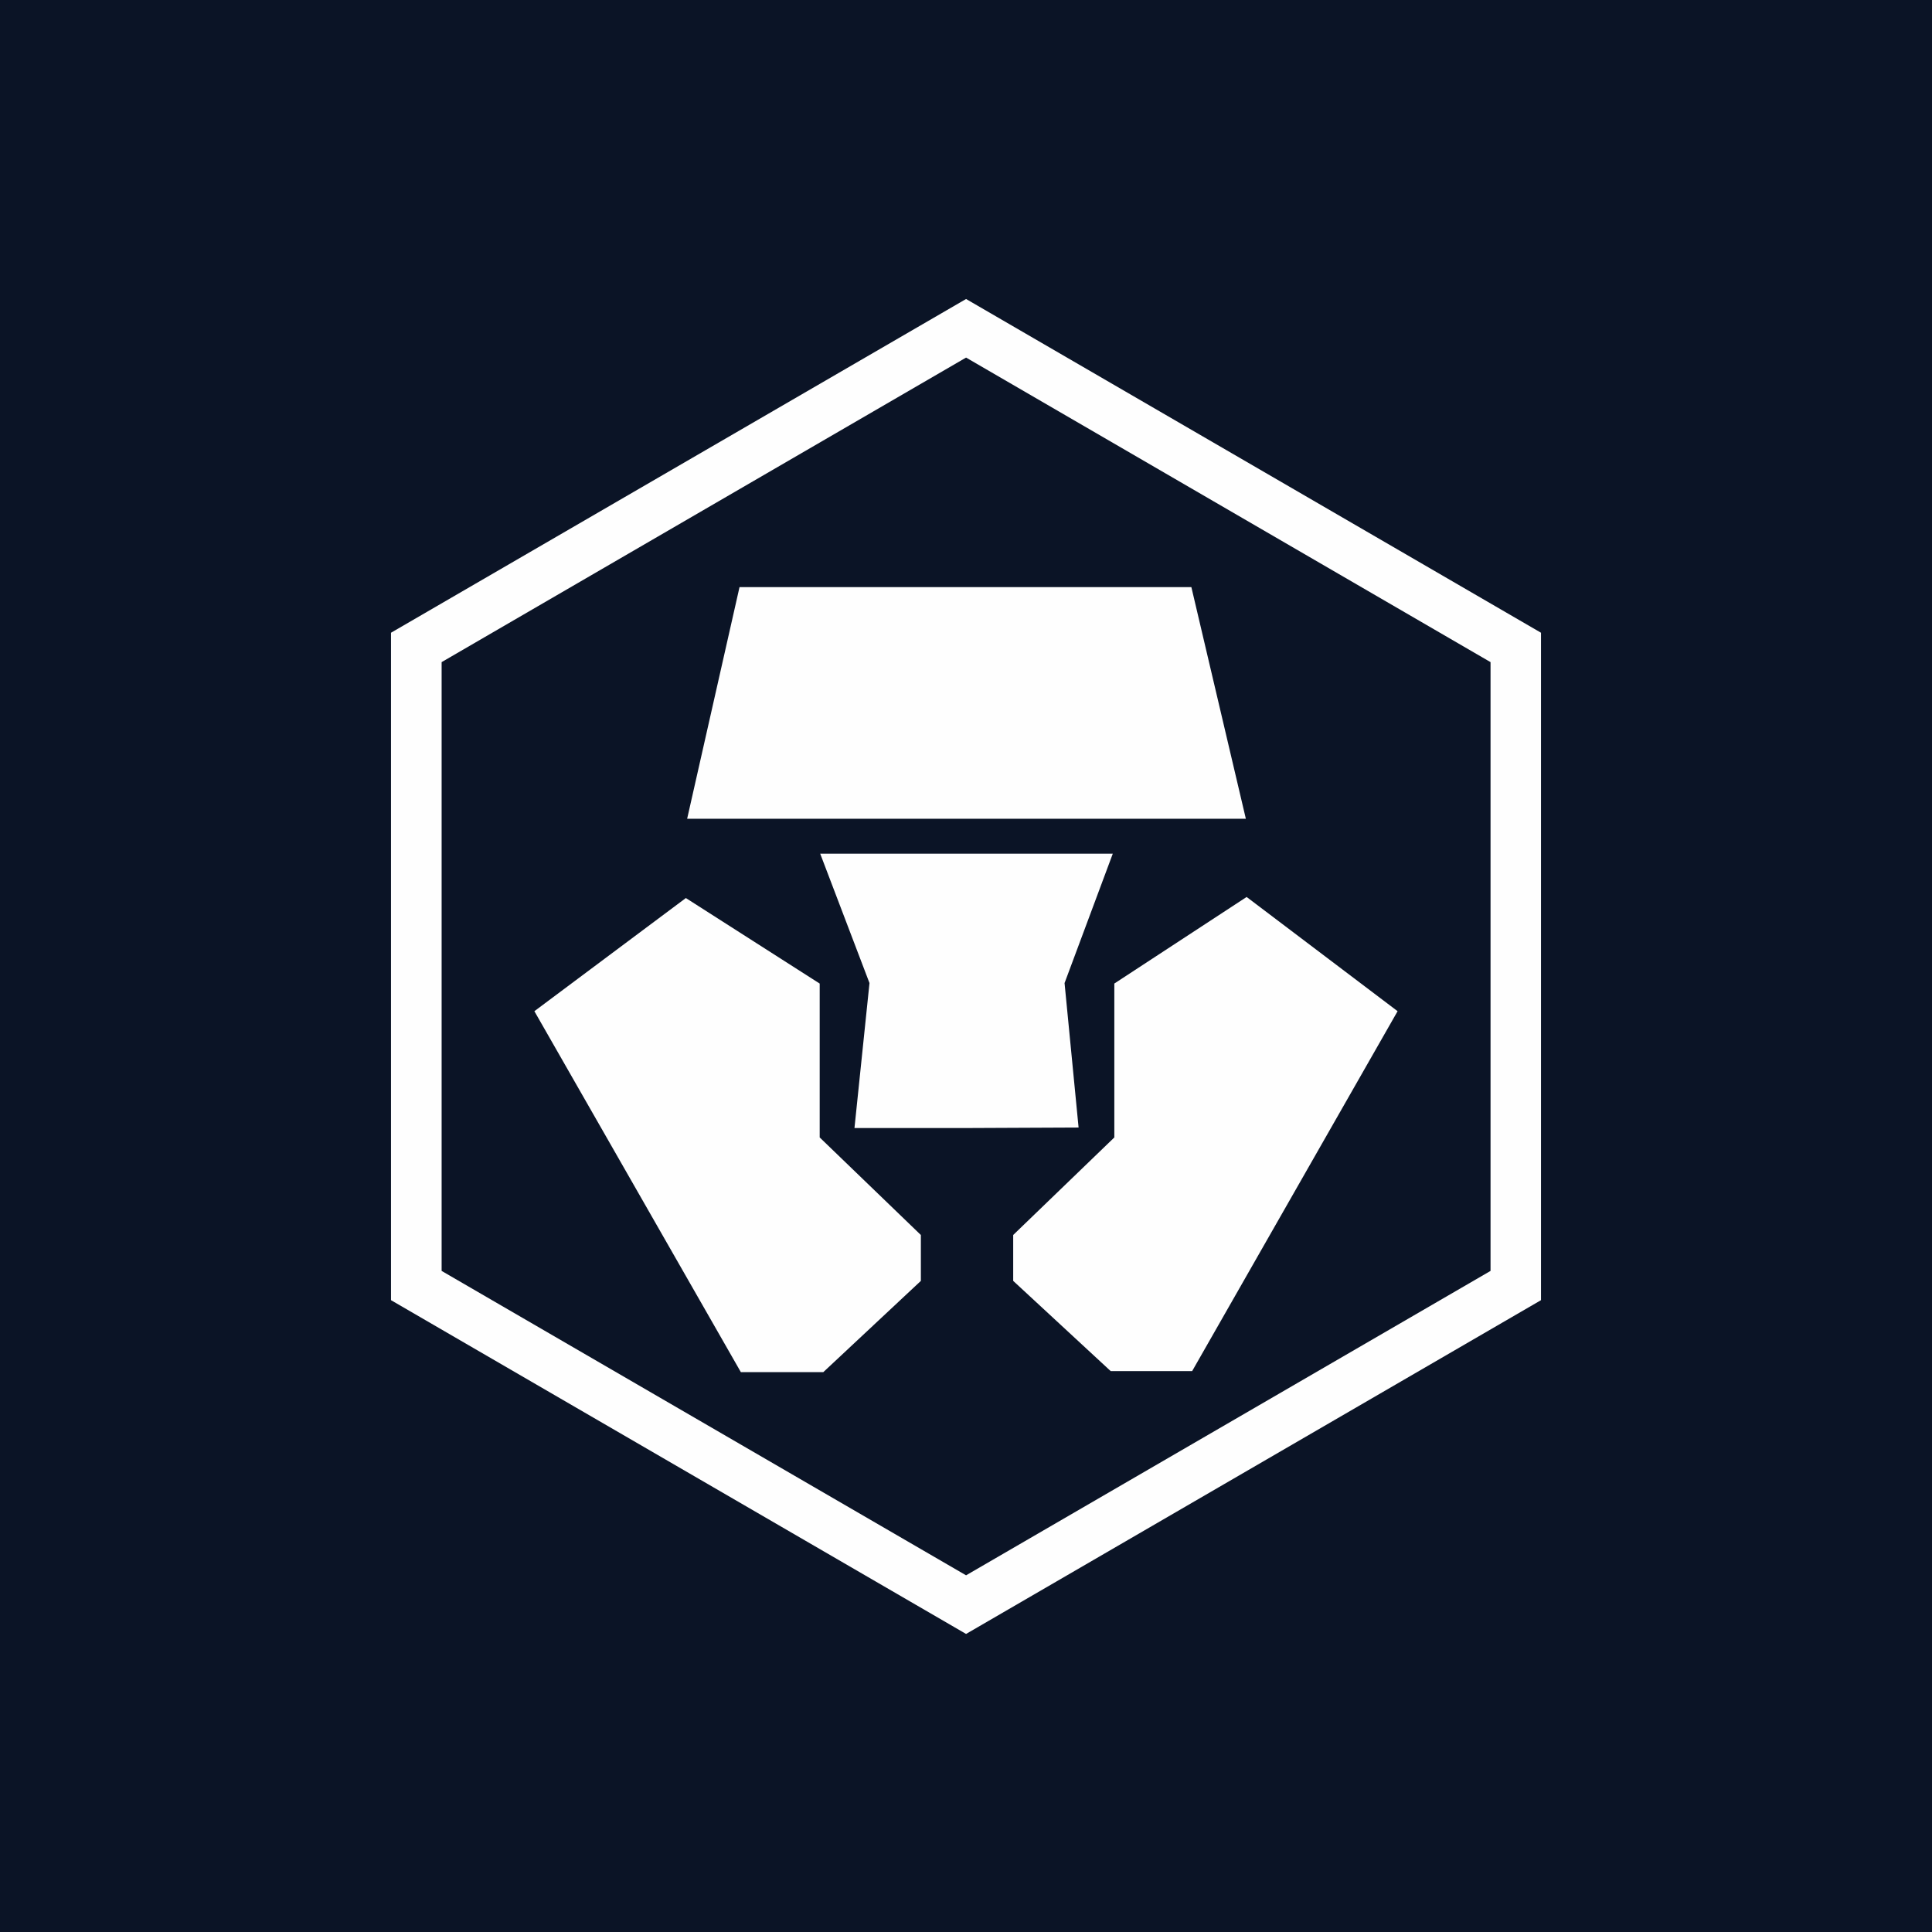
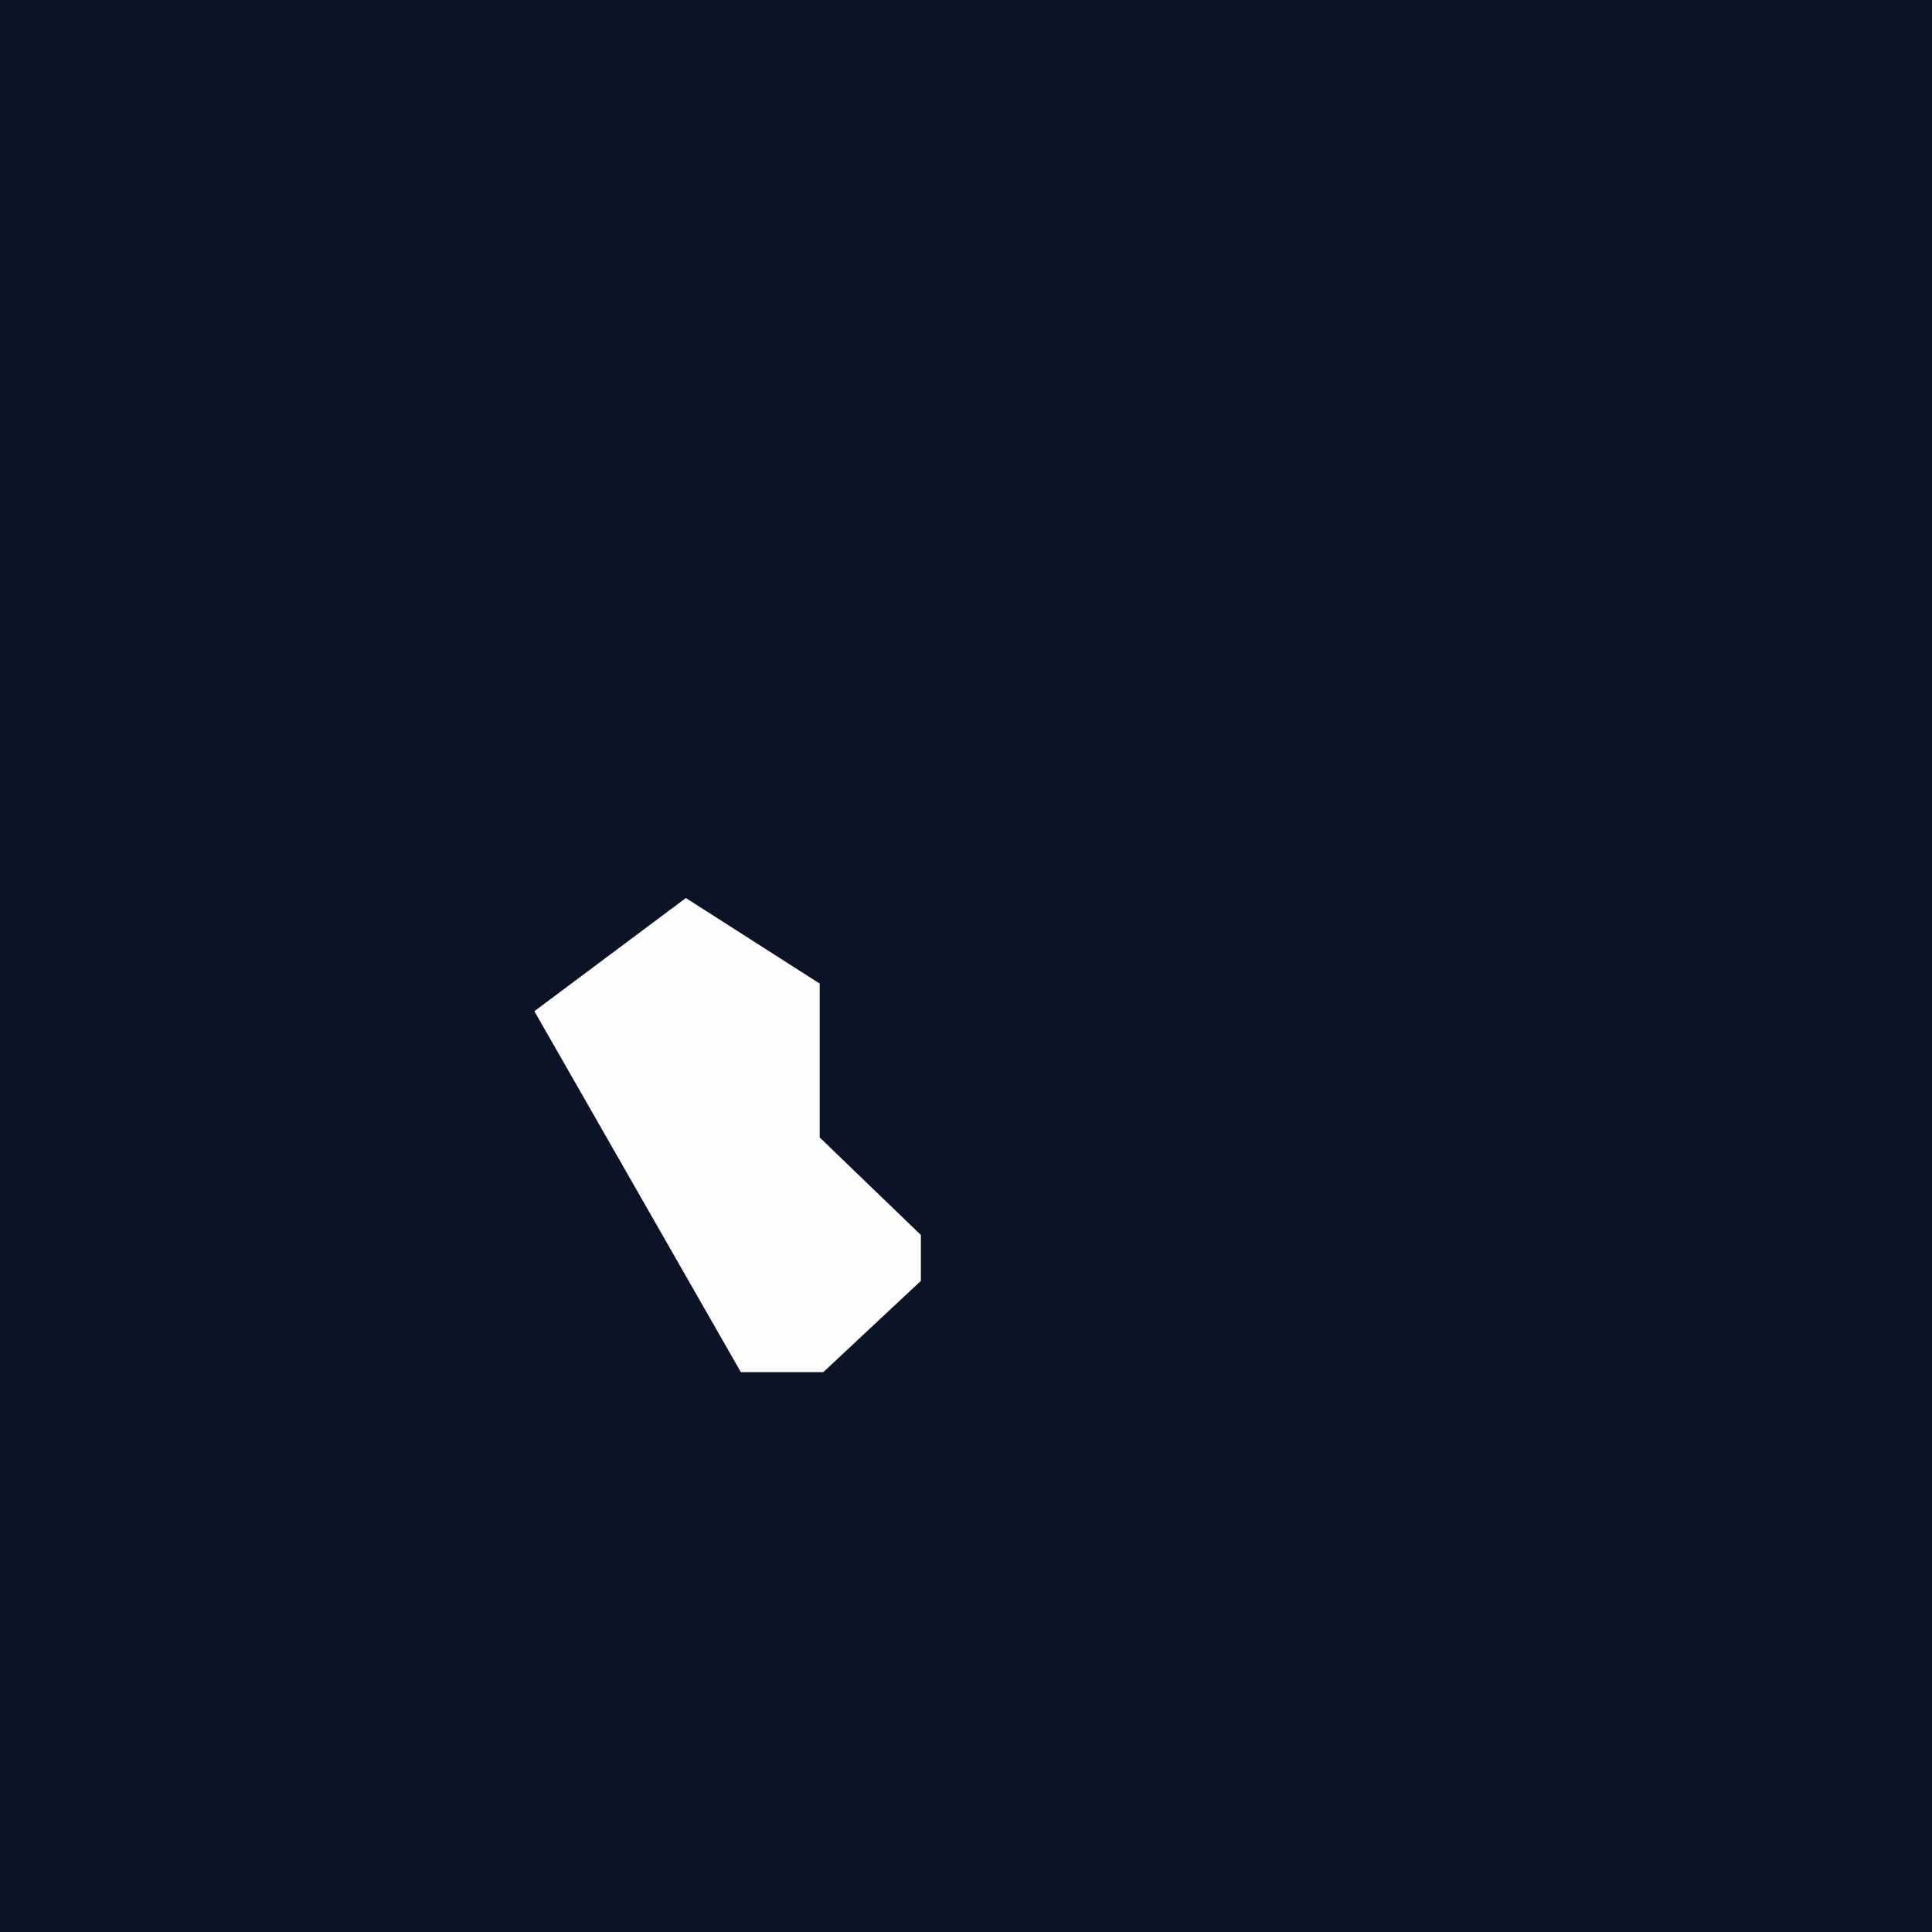
<svg xmlns="http://www.w3.org/2000/svg" width="84" height="84" viewBox="0 0 84 84" fill="none">
  <rect x="0" y="0" width="84" height="84" fill="#808080" stroke="none" />
  <g clip-path="url(#clip0_191_86)">
    <rect width="84" height="84" fill="#0B1426" />
-     <path fill-rule="evenodd" clip-rule="evenodd" d="M17 27.51V56.529L42.003 71.041L67 56.529V27.51L42.003 13L17 27.51ZM19.201 55.257V28.788L42.003 15.547L64.806 28.788V55.257L42.003 68.492L19.201 55.257Z" fill="#FEFEFE" />
-     <path fill-rule="evenodd" clip-rule="evenodd" d="M51.799 25.528H32.153L29.876 35.597H54.167L51.799 25.528Z" fill="#FEFEFE" />
    <path fill-rule="evenodd" clip-rule="evenodd" d="M35.639 49.454V42.764L29.82 39.045L23.234 43.965L32.211 59.658H35.796L40.038 55.69V53.696L35.639 49.454Z" fill="#FEFEFE" />
-     <path fill-rule="evenodd" clip-rule="evenodd" d="M48.382 37.117H35.661L37.804 42.742L37.151 49.045H42L46.895 49.023L46.285 42.742L48.382 37.117Z" fill="#FEFEFE" />
-     <path fill-rule="evenodd" clip-rule="evenodd" d="M54.201 38.999L48.449 42.763V49.454L44.052 53.695V55.69L48.292 59.614H51.832L60.765 43.965L54.201 38.999Z" fill="#FEFEFE" />
  </g>
  <defs>
    <clipPath id="clip0_191_86">
      <rect width="84" height="84" fill="white" />
    </clipPath>
  </defs>
</svg>